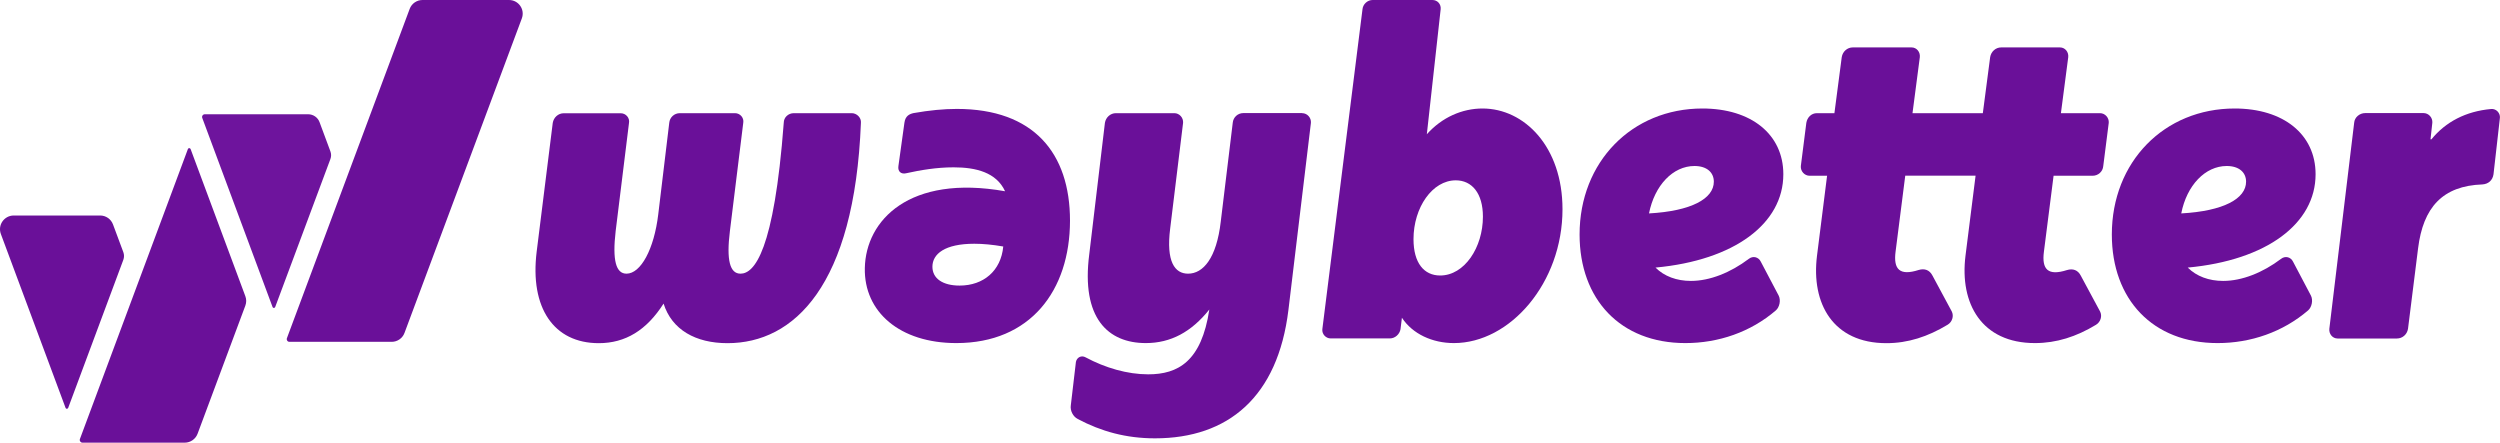
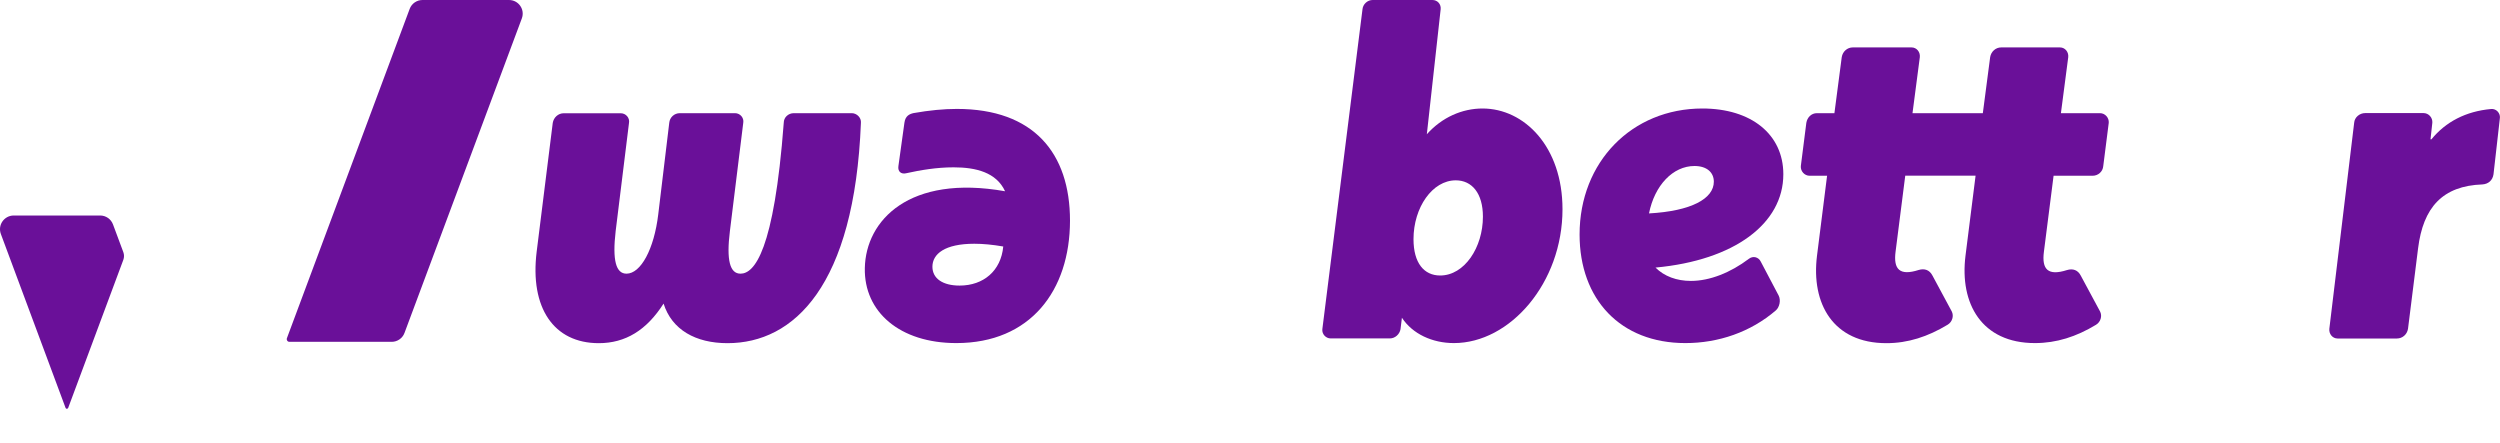
<svg xmlns="http://www.w3.org/2000/svg" width="3000px" height="532px" viewBox="0 0 3000 532">
  <title>waybetter</title>
  <desc>Created with Sketch.</desc>
  <defs />
  <g id="Page-1" stroke="none" stroke-width="1" fill="none" fill-rule="evenodd">
    <g id="waybetter" transform="translate(-1, 0)" fill-rule="nonzero">
-       <path d="M397.5,181.7 L384.5,146.7 C382.4,140.9 376.9,137.1 370.7,137.1 L246.8,137.1 C244.5,137.1 242.9,139.4 243.7,141.5 L328.1,368.5 C328.6,369.9 330.6,369.9 331.2,368.5 L397.5,190.8 C398.6,187.9 398.6,184.6 397.5,181.7 Z" id="Shape" fill="#6E149D" />
-       <path d="M226.5,178.8 L96.9,526.8 C96.1,528.9 97.7,531.2 100,531.2 L222.7,531.2 C229.5,531.2 235.7,526.9 238.1,520.5 L295.4,366.8 C296.8,363.1 296.8,359.1 295.4,355.4 L229.7,178.8 C229.1,177.4 227,177.4 226.5,178.8 Z" id="Shape" fill="#6A1099" />
      <path d="M348.3,410.2 L471,410.2 C477.8,410.2 484,406 486.4,399.5 L627.2,22.1 C631.2,11.4 623.3,0 611.8,0 L508,0 C501.2,0 495,4.2 492.6,10.7 L345.3,405.8 C344.5,407.9 346,410.2 348.3,410.2 Z" id="Shape" fill="#6A1099" />
      <path d="M149,302.6 L136.6,269.3 C134.2,262.9 128.1,258.6 121.2,258.6 L17.4,258.6 C6,258.7 -1.9,270 2,280.7 L79.7,489.5 C80.2,490.9 82.2,490.9 82.8,489.5 L149,311.8 C150.1,308.8 150.1,305.6 149,302.6 Z" id="Shape" fill="#6A1099" />
      <path d="M752.8,328.4 C769.9,328.4 785.9,299.1 790.9,257.2 L804.1,147.4 C804.7,140.8 810.2,135.8 816.8,135.8 L883,135.8 C889.1,135.8 894,141.3 892.9,147.4 L876.9,277.1 C872.5,312.4 876.9,328.4 889.6,328.4 C906.2,328.4 929.9,301.4 941.5,147.4 C941.5,140.8 947,135.8 953.6,135.8 L1023.1,135.8 C1029.2,135.8 1034.7,141.3 1034.1,147.4 C1026.4,343.3 953.5,411.8 874,411.8 C835.9,411.8 807.2,395.8 797.3,364.3 C776.9,396.3 751.5,411.8 719.5,411.8 C665.4,411.8 636.7,369.3 645,302 L664.3,147.5 C665.4,140.9 670.9,135.9 677.5,135.9 L745.9,135.9 C752,135.9 756.9,141.4 755.8,147.5 L739.8,277.2 C735.7,312.4 740.1,328.4 752.8,328.4 Z" id="Shape" fill="#6A1099" />
      <path d="M1148.6,411.7 C1080.7,411.7 1037.7,374.2 1038.8,321.7 C1039.9,264.3 1092.3,209.1 1207.1,229.5 C1196.6,206.9 1172.3,200.8 1145.3,200.8 C1124.9,200.8 1105.6,204.1 1087.9,208 C1082.9,209.1 1078,206.3 1079.1,199.2 L1086.3,147.3 C1087.4,139 1092.4,136.8 1097.3,135.7 C1116.1,132.4 1133.2,130.7 1149.2,130.7 C1241.4,130.7 1285,183.7 1285,264.8 C1284.9,348.8 1237.4,411.7 1148.6,411.7 Z M1119.9,320.1 C1119.9,334.4 1132.6,342.7 1152.5,342.7 C1181.2,342.7 1202.2,325 1204.9,295.8 C1192.2,293.6 1180.6,292.5 1170.1,292.5 C1134.8,292.5 1119.9,304.7 1119.9,320.1 Z" id="Shape" fill="#6A1099" />
-       <path d="M1563.6,135.8 C1569.7,135.8 1574.6,141.3 1574.1,147.4 L1547.1,372 C1534.4,476.3 1474.8,526 1387,526 C1352.2,526 1322.4,517.7 1294.3,502.8 C1288.8,500 1284.9,492.9 1286,486.2 L1292.1,434.3 C1293.2,428.8 1298.7,426 1303.7,428.8 C1327.4,441.5 1353.9,449.2 1378.8,449.2 C1414.7,449.2 1442.8,433.7 1452.2,371.4 C1430.7,398.4 1405.8,411.7 1376,411.7 C1330.7,411.7 1298.2,381.9 1308.1,305.2 L1326.9,147.4 C1328,140.8 1333.5,135.8 1340.1,135.8 L1410.2,135.8 C1416.3,135.8 1421.2,141.3 1420.7,147.4 L1405.2,274.3 C1400.2,314 1410.7,328.4 1426.7,328.4 C1444.9,328.4 1460.9,309.6 1465.9,266 L1480.3,147.3 C1480.9,140.7 1486.4,135.7 1493,135.7 L1563.6,135.7 L1563.6,135.8 Z" id="Shape" fill="#6A1099" />
      <path d="M1719.9,0 C1726,0 1730.4,5 1729.8,11 L1713.2,161.1 C1731.4,140.7 1755.7,130.2 1780,130.2 C1830.2,130.2 1876,176 1876,251.1 C1876,339.4 1813.1,411.7 1745.7,411.7 C1719.8,411.7 1696,400.7 1683.3,381.3 L1681.6,395.1 C1680.5,401.2 1675,406.1 1668.9,406.1 L1597.7,406.1 C1592.2,406.1 1587.2,401.1 1587.8,395.1 L1636,11 C1636.6,4.9 1642.1,0 1648.1,0 L1719.9,0 Z M1697.2,287 C1697.2,315.7 1709.9,330.6 1729.2,330.6 C1758.4,330.6 1780.5,296.9 1780.5,260 C1780.5,231.9 1767.3,216.4 1747.9,216.4 C1719.9,216.4 1697.2,248.9 1697.2,287 Z" id="Shape" fill="#6A1099" />
      <path d="M2023.4,411.7 C1945.6,411.7 1896.5,359.3 1896.5,281.4 C1896.5,194.2 1959.4,130.2 2043.9,130.2 C2102.4,130.2 2141,161.1 2141,209.1 C2141,268.2 2082.5,312.3 1987.6,321.1 C1998.1,331.6 2013,337.1 2030.1,337.1 C2052.7,337.1 2077.6,327.2 2099.6,310.6 C2104.6,306.7 2111.2,308.4 2113.9,313.9 L2135.4,354.7 C2138.2,360.2 2136.5,368.5 2132.1,372.4 C2101.8,398.5 2063.2,411.7 2023.4,411.7 Z M1979.8,256.1 C2030.6,253.3 2057.6,238.4 2057.6,218 C2057.6,207 2049.3,199.2 2034.4,199.2 C2008.5,199.2 1986.5,222.4 1979.8,256.1 Z" id="Shape" fill="#6A1099" />
      <path d="M2442.9,411.7 C2378.9,411.7 2352.4,364.2 2359.6,306.8 L2371.7,210.8 L2287.3,210.8 L2275.7,301.9 C2272.9,323.4 2280.7,331.2 2303.3,324 C2310.5,321.8 2316.5,324 2319.9,330.6 L2343.1,373.7 C2345.9,379.2 2343.7,386.4 2338.1,389.7 C2314.4,404 2290.6,411.8 2264.7,411.8 C2200.7,411.8 2174.2,364.3 2181.4,306.9 L2193.5,210.9 L2172.5,210.9 C2166.4,210.9 2161.5,205.4 2162,199.3 L2168.6,147.4 C2169.7,140.8 2174.7,135.8 2181.3,135.8 L2202.3,135.8 L2211.1,68.5 C2212.2,61.9 2217.7,56.9 2224.3,56.9 L2294.9,56.9 C2301,56.9 2305.4,62.4 2304.8,68.5 L2296,135.8 L2380.4,135.8 L2389.2,68.5 C2390.3,61.9 2395.8,56.9 2402.4,56.9 L2473,56.9 C2479.1,56.9 2483.5,62.4 2482.9,68.5 L2474.1,135.8 L2521,135.8 C2527.1,135.8 2532,141.3 2531.5,147.4 L2524.9,199.3 C2524.4,205.9 2518.8,210.9 2512.2,210.9 L2465.3,210.9 L2453.7,302 C2450.9,323.5 2458.7,331.3 2481.3,324.1 C2488.5,321.9 2494.5,324.1 2497.9,330.7 L2521.1,373.8 C2523.9,379.3 2521.7,386.5 2516.1,389.8 C2492.6,404 2468.9,411.7 2442.9,411.7 Z" id="Shape" fill="#6A1099" />
-       <path d="M2662.1,411.7 C2584.3,411.7 2535.2,359.3 2535.2,281.4 C2535.2,194.2 2598.1,130.2 2682.6,130.2 C2741.1,130.2 2779.7,161.1 2779.7,209.1 C2779.7,268.2 2721.2,312.3 2626.3,321.1 C2636.8,331.6 2651.7,337.1 2668.8,337.1 C2691.4,337.1 2716.3,327.2 2738.3,310.6 C2743.3,306.7 2749.9,308.4 2752.6,313.9 L2774.1,354.7 C2776.9,360.2 2775.2,368.5 2770.8,372.4 C2740.4,398.5 2701.8,411.7 2662.1,411.7 Z M2618.5,256.1 C2669.3,253.3 2696.3,238.4 2696.3,218 C2696.3,207 2688,199.2 2673.1,199.2 C2647.2,199.2 2625.1,222.4 2618.5,256.1 Z" id="Shape" fill="#6A1099" />
      <path d="M2877.3,406.2 L2806.1,406.2 C2800,406.2 2795.6,400.7 2796.2,394.6 L2826,147.3 C2826.5,140.7 2832.6,135.7 2839.2,135.7 L2909.3,135.7 C2915.4,135.7 2920.3,141.2 2919.8,147.3 L2917.6,167.2 L2918.7,167.2 C2935.8,146.2 2960.1,133.5 2990.4,130.8 C2996.5,130.2 3001.4,135.8 3000.9,141.3 L2993.2,209.2 C2992.1,216.4 2987.1,220.8 2980,221.3 C2932,223 2908.8,248.9 2902.7,298 L2890.6,394.6 C2889.5,401.3 2884,406.2 2877.3,406.2 Z" id="Shape" fill="#6A1099" />
    </g>
  </g>
</svg>